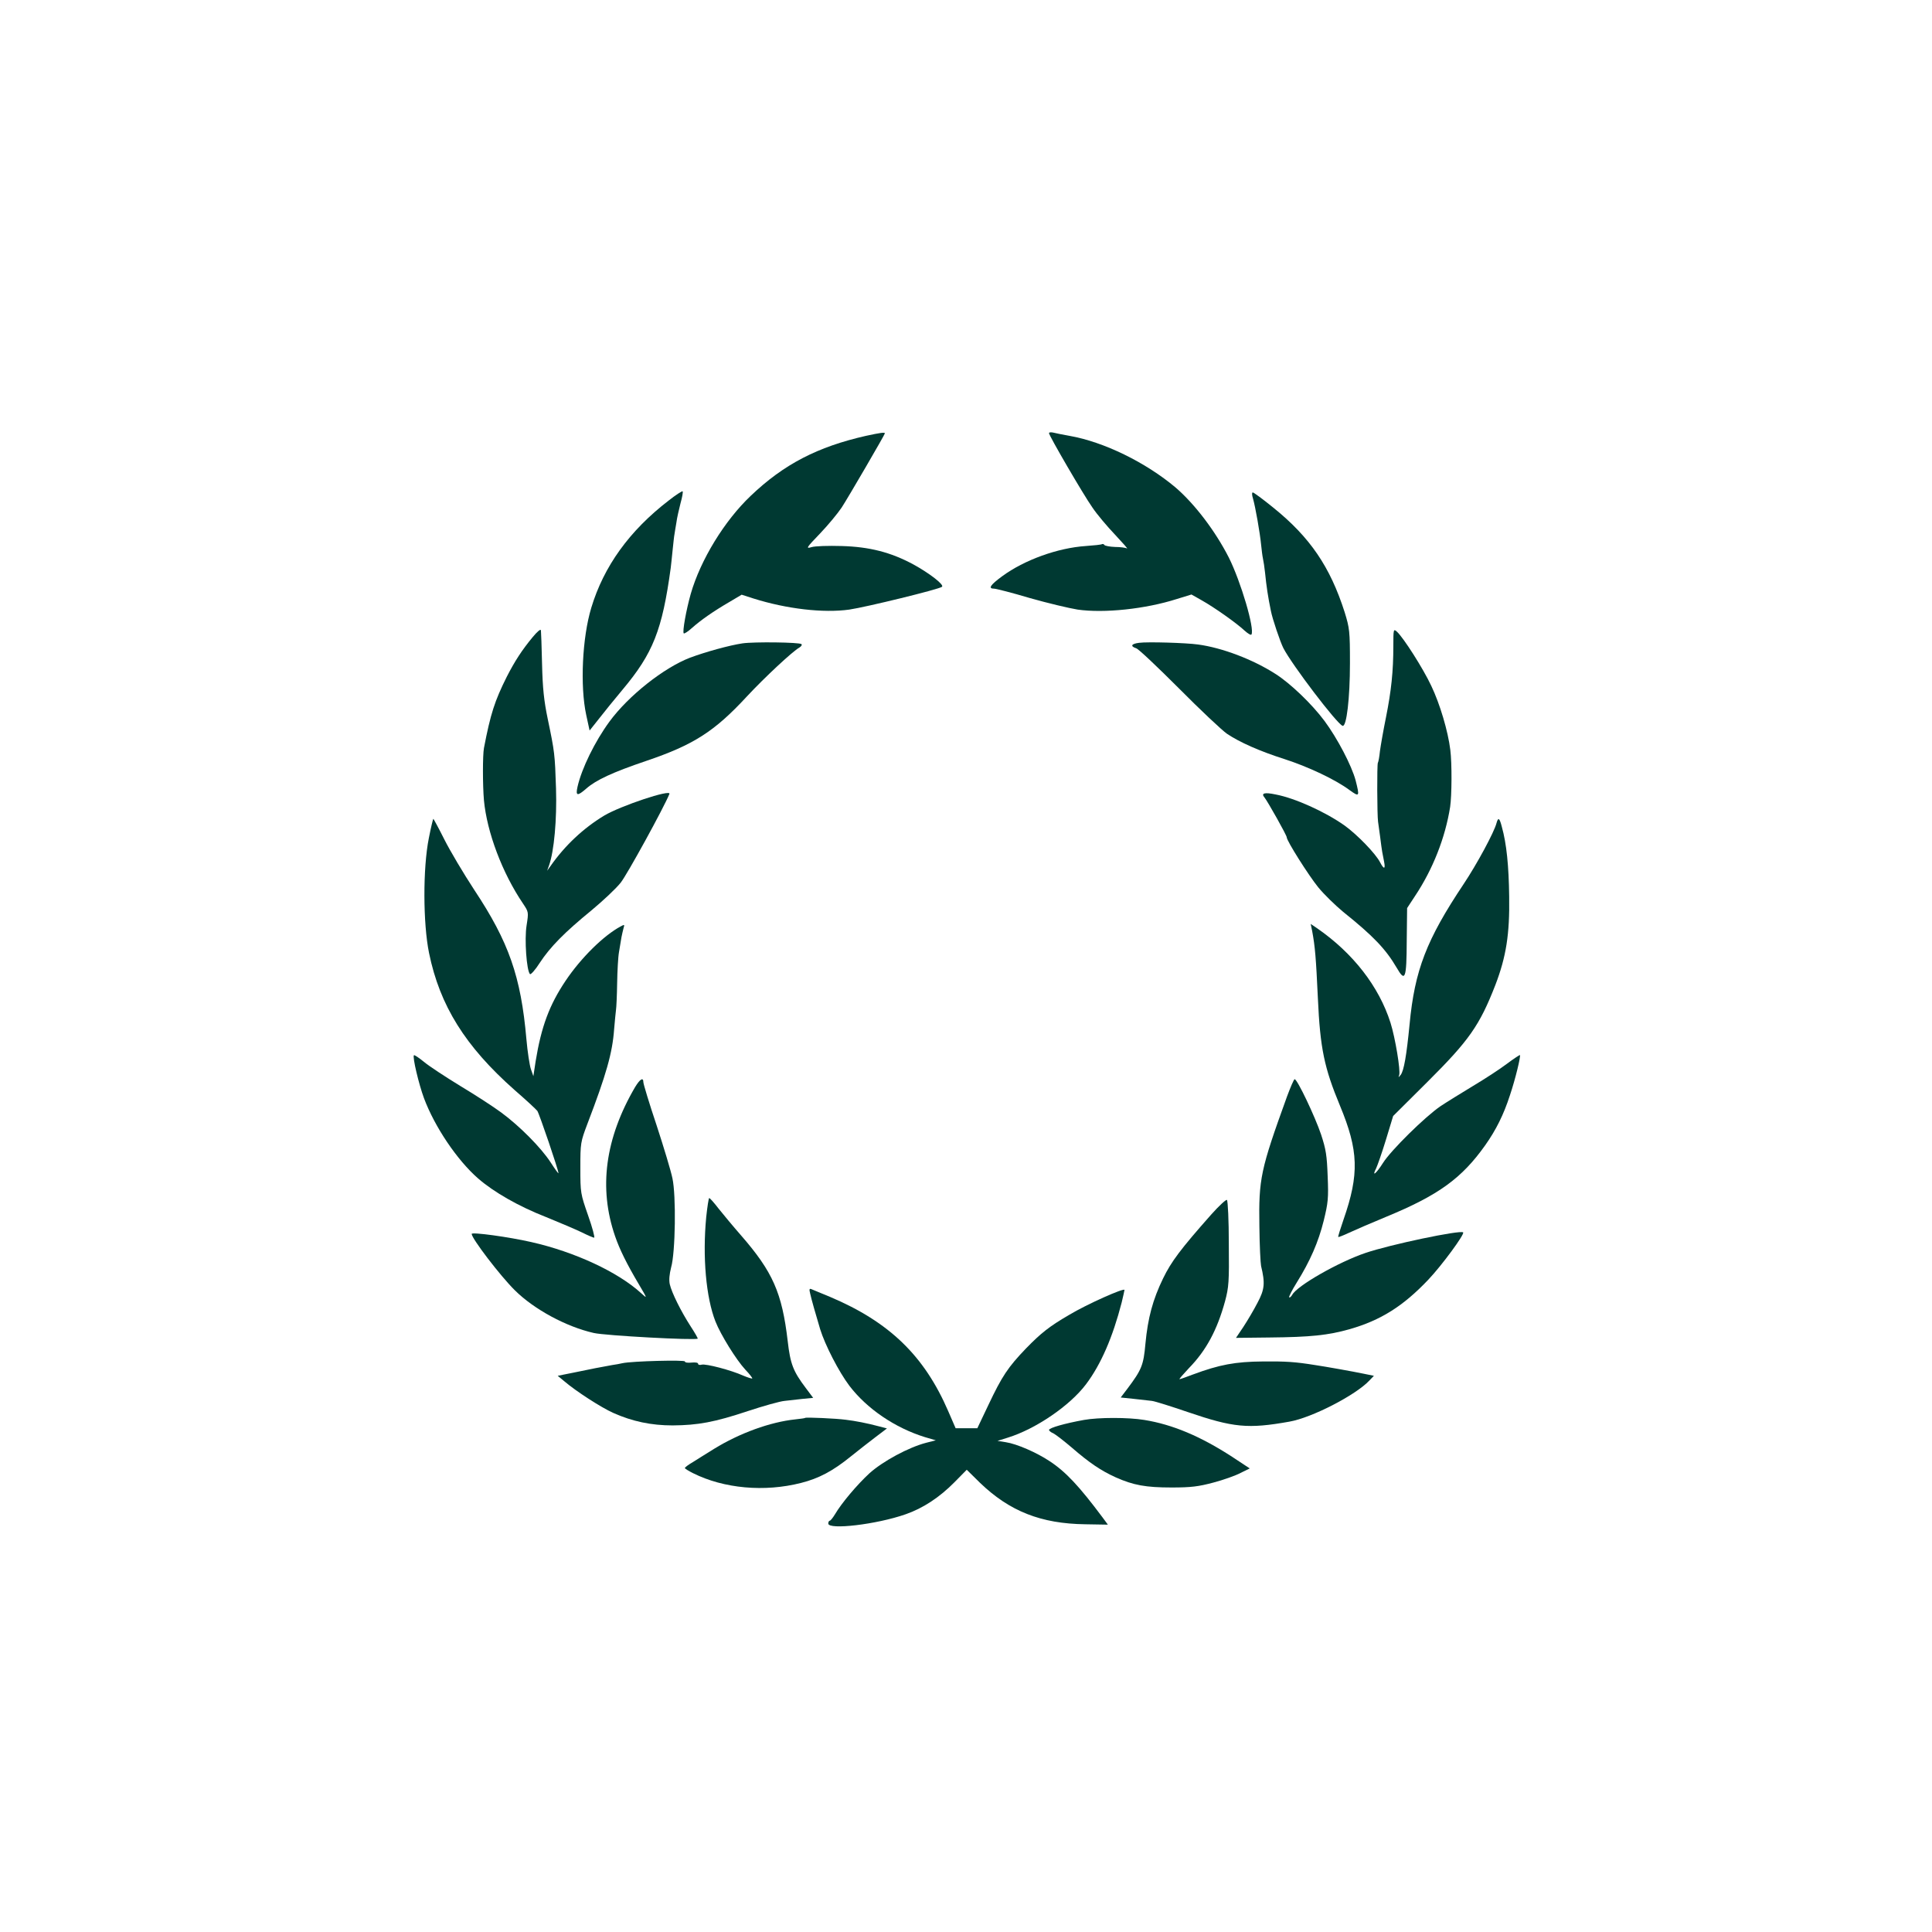
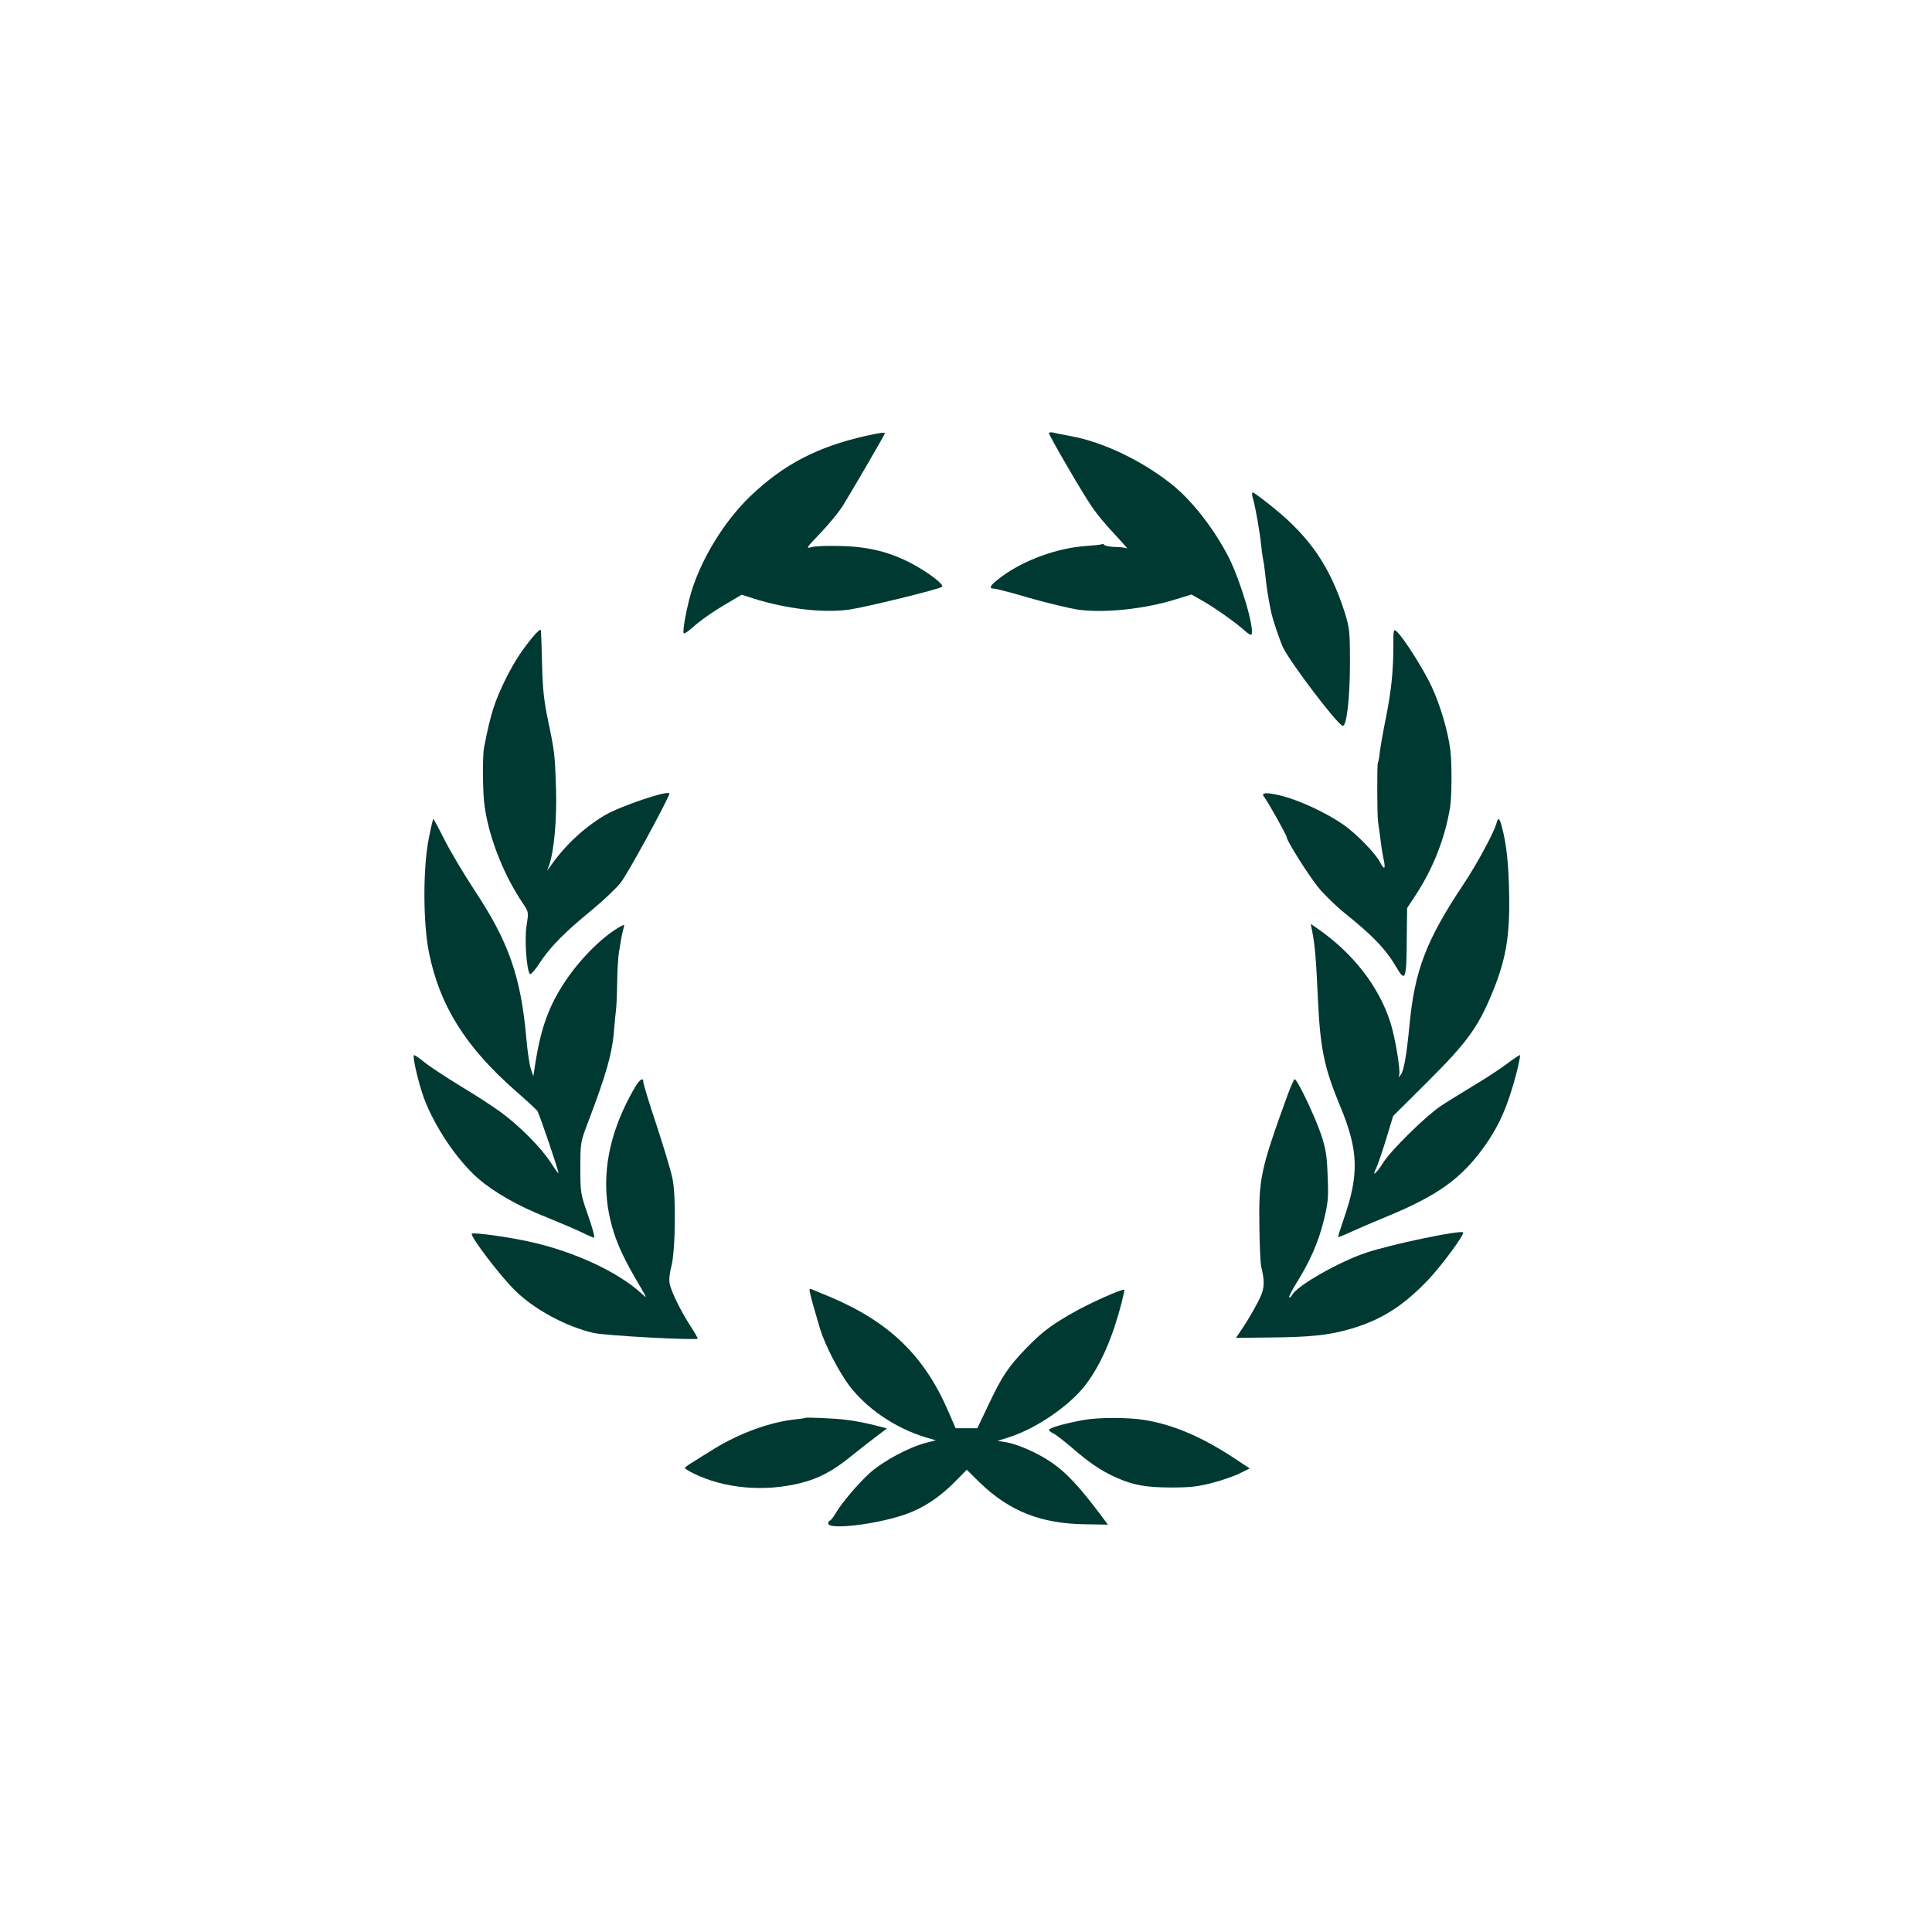
<svg xmlns="http://www.w3.org/2000/svg" version="1.0" width="1024pt" height="1024pt" viewBox="0 0 1024 1024" preserveAspectRatio="xMidYMid meet">
  <g transform="translate(0,1024) scale(0.1,-0.1)" fill="#003932" stroke="none">
    <path d="M4590 7930 c-256 -58 -435 -150 -611 -318 -139 -132 -266 -339 -318 -520 -24 -85 -45 -201 -37 -209 3 -3 23 10 44 29 46 41 113 88 199 138 l64 38 62 -20 c178 -56 372 -78 508 -59 89 13 478 108 492 121 12 11 -67 72 -153 119 -119 64 -232 93 -380 97 -69 2 -140 0 -159 -6 -31 -9 -28 -4 46 73 43 45 94 107 114 137 34 52 229 387 229 393 0 7 -26 3 -100 -13z" />
    <path d="M5560 7944 c0 -13 182 -326 230 -394 24 -36 79 -101 120 -144 41 -44 70 -76 63 -73 -6 4 -35 8 -63 8 -28 1 -53 6 -56 10 -3 5 -9 7 -13 5 -4 -3 -43 -7 -86 -10 -149 -10 -326 -74 -443 -160 -64 -47 -76 -66 -43 -66 10 0 96 -22 190 -50 95 -27 209 -54 253 -61 140 -20 359 3 525 56 l78 24 53 -30 c68 -38 188 -123 228 -161 18 -16 34 -26 37 -21 18 29 -56 280 -120 408 -72 141 -180 283 -282 371 -158 133 -380 242 -563 274 -35 6 -73 14 -85 17 -13 3 -23 2 -23 -3z" />
-     <path d="M3544 7587 c-208 -160 -344 -349 -410 -568 -48 -158 -60 -415 -27 -568 l18 -83 50 63 c27 35 84 105 125 154 161 192 210 315 255 645 2 14 6 56 10 94 4 38 8 77 10 85 1 9 6 36 10 61 3 25 14 71 22 103 9 32 14 60 11 63 -3 2 -36 -19 -74 -49z" />
    <path d="M6641 7598 c13 -45 37 -182 43 -244 3 -29 7 -62 10 -75 3 -13 8 -46 11 -74 7 -71 16 -131 31 -203 8 -42 49 -163 66 -197 46 -89 284 -402 314 -412 21 -7 39 146 39 332 0 170 -2 185 -28 270 -77 241 -184 398 -379 555 -54 44 -103 80 -108 80 -5 0 -5 -14 1 -32z" />
    <path d="M2824 6864 c-58 -70 -96 -129 -138 -211 -64 -128 -86 -196 -121 -378 -7 -38 -7 -196 0 -277 16 -169 97 -385 207 -547 30 -45 30 -45 19 -116 -12 -73 0 -240 18 -258 4 -4 28 22 52 60 55 84 132 162 274 278 60 50 130 115 155 147 33 41 228 396 258 470 11 27 -259 -63 -346 -115 -109 -66 -207 -157 -284 -267 l-18 -25 10 28 c27 76 42 245 37 407 -6 183 -7 193 -44 370 -20 96 -27 163 -30 290 -2 91 -5 171 -6 179 -1 9 -19 -6 -43 -35z" />
    <path d="M7385 6817 c0 -136 -11 -239 -39 -379 -14 -69 -28 -149 -32 -179 -3 -30 -8 -58 -11 -62 -5 -8 -4 -278 1 -312 2 -11 6 -47 11 -80 4 -33 9 -69 11 -80 2 -11 7 -35 10 -52 8 -41 -1 -42 -21 -4 -23 46 -122 148 -189 196 -102 72 -260 144 -364 164 -61 13 -80 7 -59 -17 17 -22 117 -199 117 -210 0 -19 116 -202 167 -265 31 -38 91 -96 132 -130 161 -129 226 -198 283 -295 46 -80 53 -62 54 142 l2 173 42 64 c94 141 160 308 186 472 9 60 10 231 1 302 -12 99 -55 244 -101 340 -43 92 -148 256 -182 287 -18 16 -19 14 -19 -75z" />
-     <path d="M3935 6830 c-68 -10 -195 -45 -278 -76 -138 -53 -326 -201 -427 -339 -77 -105 -147 -248 -169 -345 -11 -49 -1 -51 46 -10 52 46 141 87 318 147 251 85 362 156 533 341 95 102 243 240 279 260 10 6 15 14 11 18 -11 10 -252 13 -313 4z" />
-     <path d="M6038 6833 c-42 -5 -49 -18 -16 -29 12 -3 114 -100 227 -213 113 -114 228 -222 254 -240 67 -45 172 -92 307 -135 126 -41 268 -108 342 -163 54 -39 55 -36 33 51 -21 78 -96 222 -165 315 -67 90 -180 198 -258 248 -121 78 -285 140 -412 157 -64 9 -268 15 -312 9z" />
    <path d="M2273 5798 c-32 -159 -31 -453 1 -609 57 -279 192 -495 453 -726 60 -52 114 -102 121 -111 10 -14 112 -313 112 -330 0 -4 -19 22 -42 58 -51 78 -164 192 -262 264 -39 29 -136 92 -216 140 -80 49 -167 106 -193 128 -27 22 -51 38 -53 35 -9 -8 26 -154 53 -227 57 -153 176 -329 287 -426 84 -73 215 -148 361 -205 71 -29 156 -65 187 -80 32 -16 62 -29 67 -29 5 0 -9 53 -32 118 -40 115 -41 119 -41 252 0 132 1 137 38 235 99 259 132 374 141 500 4 44 8 90 10 103 2 12 5 75 6 140 1 64 5 140 10 167 5 28 10 62 13 78 3 15 8 37 11 48 6 19 5 20 -15 9 -90 -48 -210 -166 -292 -288 -86 -128 -129 -243 -159 -427 l-12 -79 -13 37 c-7 20 -18 92 -24 160 -29 331 -93 514 -276 790 -57 87 -129 208 -159 268 -30 60 -57 109 -58 109 -2 0 -13 -46 -24 -102z" />
    <path d="M7932 5878 c-12 -48 -104 -218 -174 -323 -197 -295 -260 -457 -287 -745 -16 -164 -30 -245 -47 -267 -12 -15 -13 -15 -8 -1 8 23 -21 198 -46 277 -61 192 -198 369 -389 501 l-34 23 8 -39 c15 -81 20 -139 30 -354 12 -267 34 -370 117 -570 99 -238 103 -363 19 -604 -17 -49 -30 -91 -28 -92 2 -2 27 8 57 22 30 14 120 53 200 86 274 113 398 203 522 378 58 82 98 163 131 265 29 86 58 207 53 213 -2 1 -34 -20 -70 -47 -37 -28 -117 -80 -179 -117 -61 -37 -139 -85 -172 -107 -82 -56 -262 -233 -305 -301 -36 -57 -61 -77 -36 -28 7 15 31 83 52 152 l38 125 181 180 c221 220 277 299 361 515 57 149 76 269 73 467 -2 165 -14 282 -39 371 -12 47 -19 52 -28 20z" />
    <path d="M3366 4478 c-159 -272 -194 -535 -106 -790 24 -70 62 -147 126 -255 46 -78 46 -78 12 -47 -122 112 -352 219 -583 271 -118 27 -315 54 -315 43 0 -24 151 -222 229 -299 102 -101 272 -193 418 -226 58 -14 541 -40 551 -30 2 1 -15 31 -38 66 -52 81 -99 176 -110 222 -5 23 -2 53 7 89 23 79 27 382 7 473 -8 39 -46 165 -84 281 -39 116 -70 219 -70 228 0 28 -18 17 -44 -26z" />
    <path d="M6821 4427 c-140 -387 -150 -434 -146 -687 1 -102 6 -196 9 -210 22 -91 19 -124 -19 -195 -20 -39 -54 -96 -75 -128 l-39 -58 177 2 c219 2 312 12 425 44 165 47 284 122 417 262 73 77 194 242 185 251 -14 14 -390 -65 -518 -109 -142 -48 -363 -174 -388 -222 -6 -10 -13 -16 -16 -13 -3 2 15 38 40 78 71 114 115 215 143 328 23 94 26 119 21 235 -4 111 -9 143 -35 222 -32 95 -126 293 -140 293 -4 0 -22 -42 -41 -93z" />
-     <path d="M3743 3788 c-20 -209 -1 -425 49 -552 28 -71 110 -203 158 -255 23 -24 39 -45 37 -47 -2 -2 -24 5 -48 15 -64 29 -198 64 -220 58 -10 -3 -19 -1 -19 5 0 6 -15 8 -35 6 -19 -2 -35 0 -35 6 0 9 -277 2 -330 -9 -14 -3 -38 -8 -55 -10 -47 -8 -123 -23 -209 -41 l-80 -16 35 -29 c62 -53 195 -139 260 -168 101 -45 201 -66 314 -66 134 1 222 17 399 76 82 27 170 52 195 54 25 3 70 8 98 11 l53 5 -39 52 c-67 89 -82 127 -96 249 -30 256 -79 367 -248 561 -42 48 -95 112 -119 142 -23 30 -45 55 -49 55 -3 0 -10 -46 -16 -102z" />
-     <path d="M6420 3803 c-164 -185 -212 -250 -255 -338 -55 -113 -81 -210 -94 -347 -10 -114 -20 -138 -96 -239 l-35 -46 67 -7 c38 -4 82 -9 98 -11 17 -2 102 -29 190 -59 243 -83 320 -90 539 -51 120 21 352 141 424 218 l24 25 -54 11 c-52 11 -209 39 -258 46 -106 17 -152 20 -275 19 -148 -1 -232 -17 -372 -69 -36 -14 -68 -25 -71 -25 -4 0 19 26 49 58 92 94 150 202 192 355 20 75 22 102 20 306 0 122 -5 226 -10 231 -4 4 -42 -31 -83 -77z" />
    <path d="M4294 3384 c7 -32 30 -112 53 -189 26 -84 99 -226 155 -300 93 -122 242 -223 400 -272 l58 -17 -51 -13 c-93 -24 -230 -98 -301 -162 -66 -61 -147 -157 -183 -218 -11 -18 -23 -33 -27 -33 -4 0 -8 -7 -8 -15 0 -35 256 -5 410 49 92 32 179 89 259 170 l65 66 70 -69 c157 -151 323 -217 559 -220 l119 -2 -28 38 c-124 166 -195 242 -280 298 -69 46 -174 92 -233 101 l-44 7 54 17 c149 46 330 170 415 283 80 106 142 251 189 433 8 34 15 64 15 67 0 13 -200 -76 -293 -132 -105 -61 -149 -96 -228 -177 -97 -101 -128 -148 -200 -300 l-59 -124 -58 0 -57 0 -39 90 c-127 294 -312 473 -626 606 -47 19 -91 38 -99 41 -11 5 -13 0 -7 -23z" />
    <path d="M4268 2725 c-2 -2 -25 -5 -53 -8 -133 -14 -295 -73 -430 -156 -38 -24 -89 -55 -112 -70 -24 -14 -43 -28 -43 -32 0 -3 19 -15 43 -27 164 -82 379 -101 572 -52 95 24 169 63 265 141 41 33 101 80 133 104 l58 44 -38 10 c-67 18 -130 30 -180 36 -52 7 -211 14 -215 10z" />
    <path d="M5745 2714 c-100 -18 -185 -42 -185 -53 0 -4 10 -13 23 -18 12 -6 56 -40 97 -75 96 -83 156 -123 233 -158 94 -42 160 -54 297 -54 103 0 142 5 221 26 53 14 118 37 144 51 l49 24 -94 62 c-168 109 -316 171 -465 195 -85 14 -242 14 -320 0z" />
  </g>
</svg>